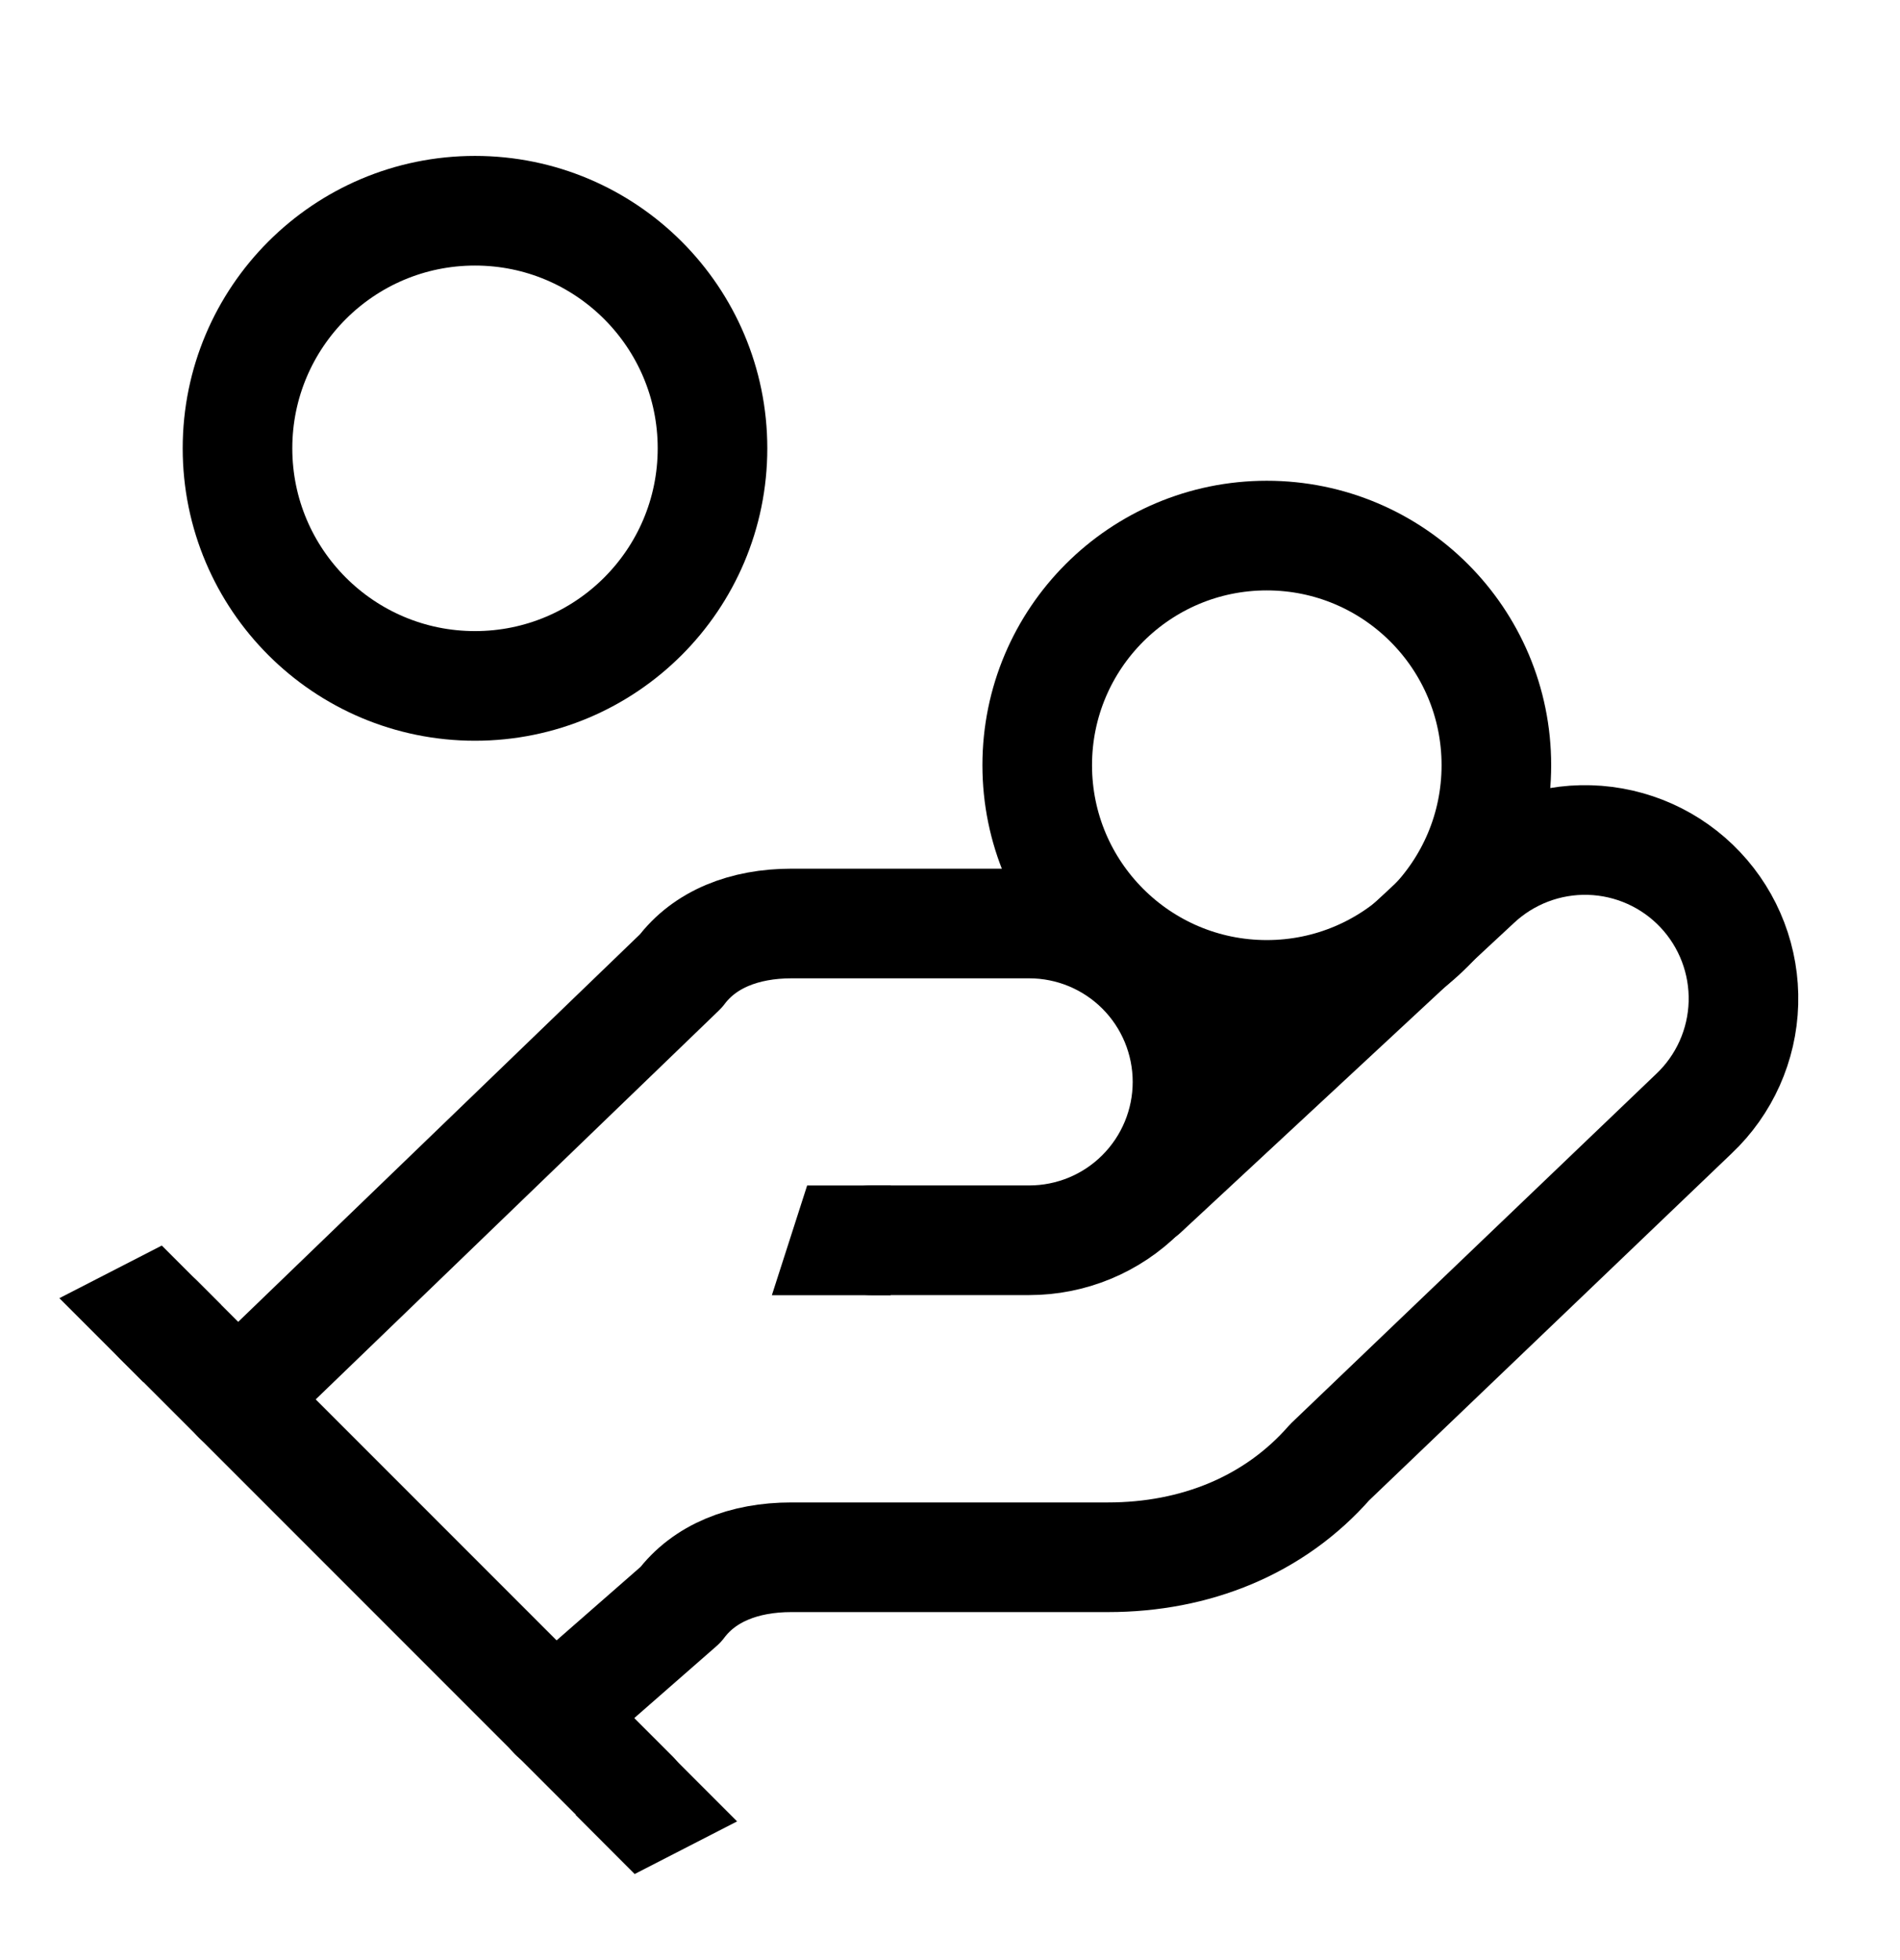
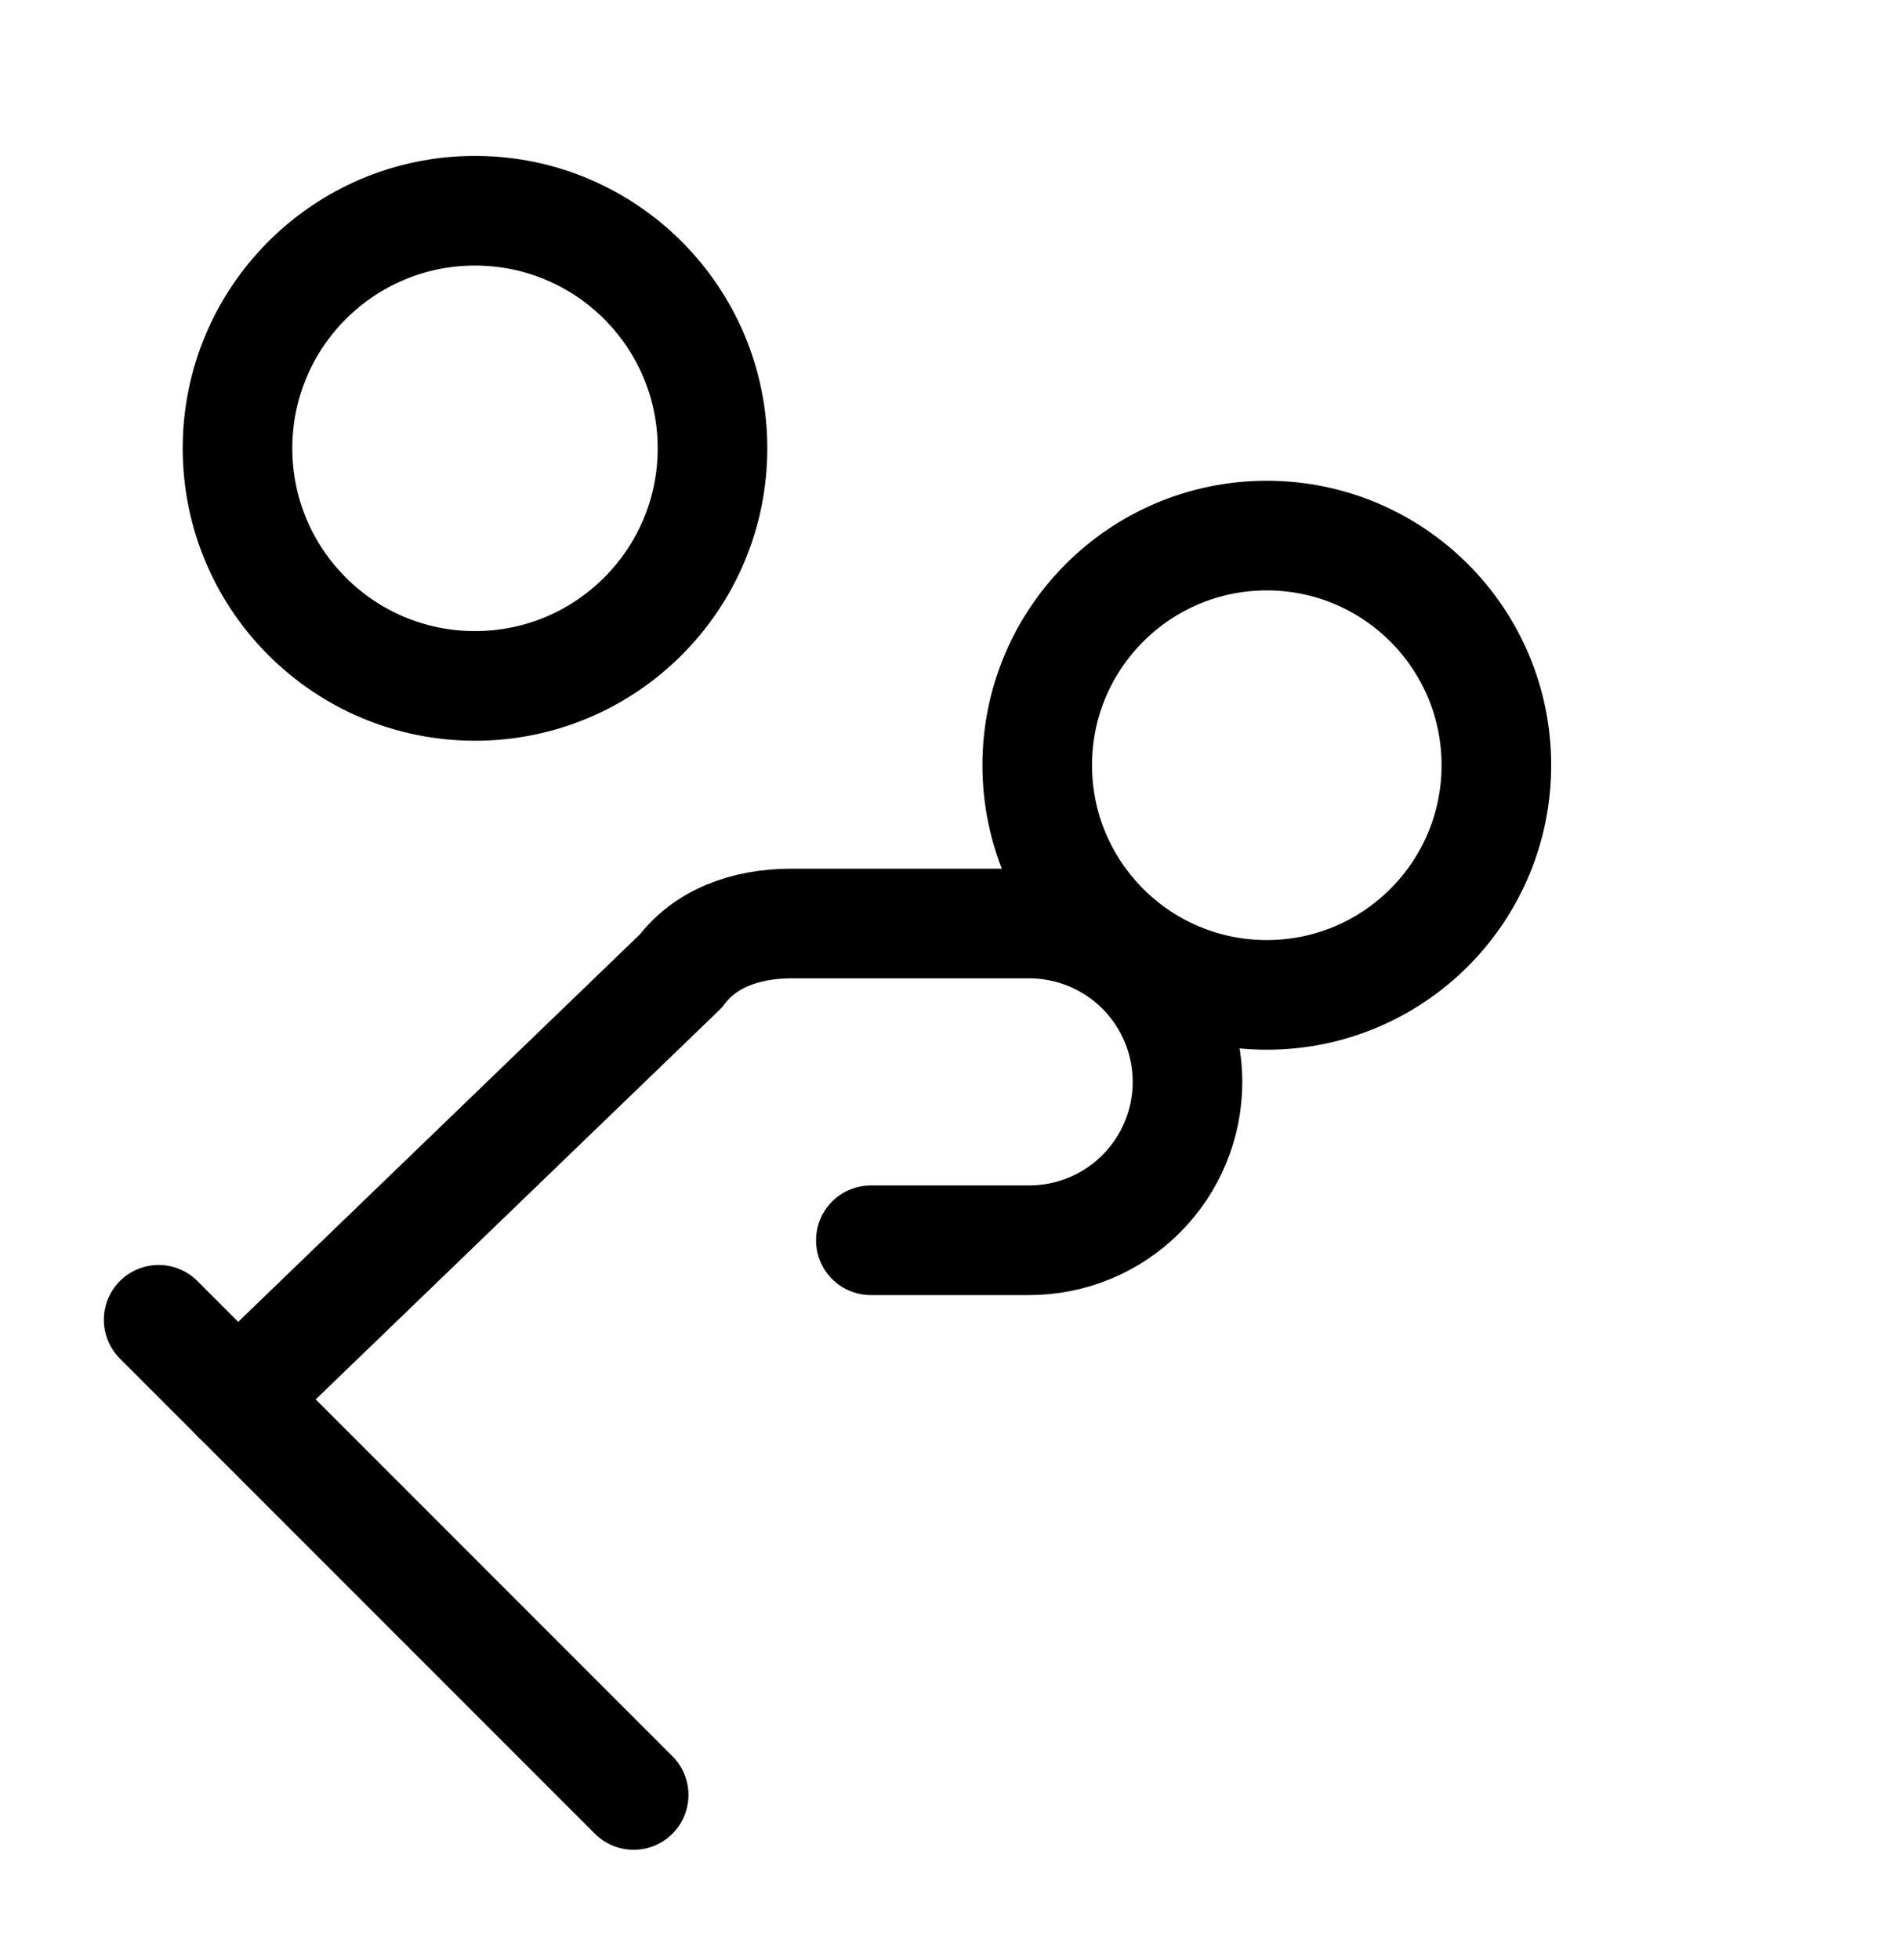
<svg xmlns="http://www.w3.org/2000/svg" width="32" height="33" viewBox="0 0 32 33" fill="none">
  <path d="M14.667 20.881H17.333C18.041 20.881 18.719 20.601 19.219 20.1C19.719 19.6 20 18.922 20 18.215C20 17.508 19.719 16.829 19.219 16.329C18.719 15.829 18.041 15.548 17.333 15.548H13.333C12.533 15.548 11.867 15.815 11.467 16.348L4 23.548" stroke="black" stroke-width="1.846" stroke-linecap="round" stroke-linejoin="round" />
-   <path d="M9.328 28.884L11.461 27.018C11.861 26.484 12.528 26.218 13.328 26.218H18.662C20.128 26.218 21.462 25.684 22.395 24.618L28.528 18.751C29.043 18.265 29.343 17.594 29.363 16.887C29.383 16.179 29.121 15.492 28.635 14.978C28.149 14.463 27.478 14.163 26.77 14.143C26.063 14.123 25.376 14.385 24.861 14.871L19.262 20.071" stroke="black" stroke-width="1.846" stroke-linecap="round" stroke-linejoin="round" />
  <path d="M2.672 22.22L10.672 30.22" stroke="black" stroke-width="1.846" stroke-linecap="round" stroke-linejoin="round" />
  <path d="M21.335 16.75C23.471 16.75 25.202 15.019 25.202 12.883C25.202 10.748 23.471 9.017 21.335 9.017C19.2 9.017 17.469 10.748 17.469 12.883C17.469 15.019 19.2 16.75 21.335 16.75Z" stroke="black" stroke-width="1.846" stroke-linecap="round" stroke-linejoin="round" />
  <path d="M8 11.548C10.209 11.548 12 9.757 12 7.548C12 5.339 10.209 3.548 8 3.548C5.791 3.548 4 5.339 4 7.548C4 9.757 5.791 11.548 8 11.548Z" stroke="black" stroke-width="1.846" stroke-linecap="round" stroke-linejoin="round" />
-   <path d="M15 21.806L13 21.806L13.594 19.959L15 19.959L15 21.806Z" fill="black" />
-   <path d="M11 29.251L12.414 30.665L10.689 31.551L9.695 30.556L11 29.251Z" fill="black" />
-   <path d="M2.414 23.27L1 21.856L2.725 20.97L3.72 21.965L2.414 23.27Z" fill="black" />
</svg>